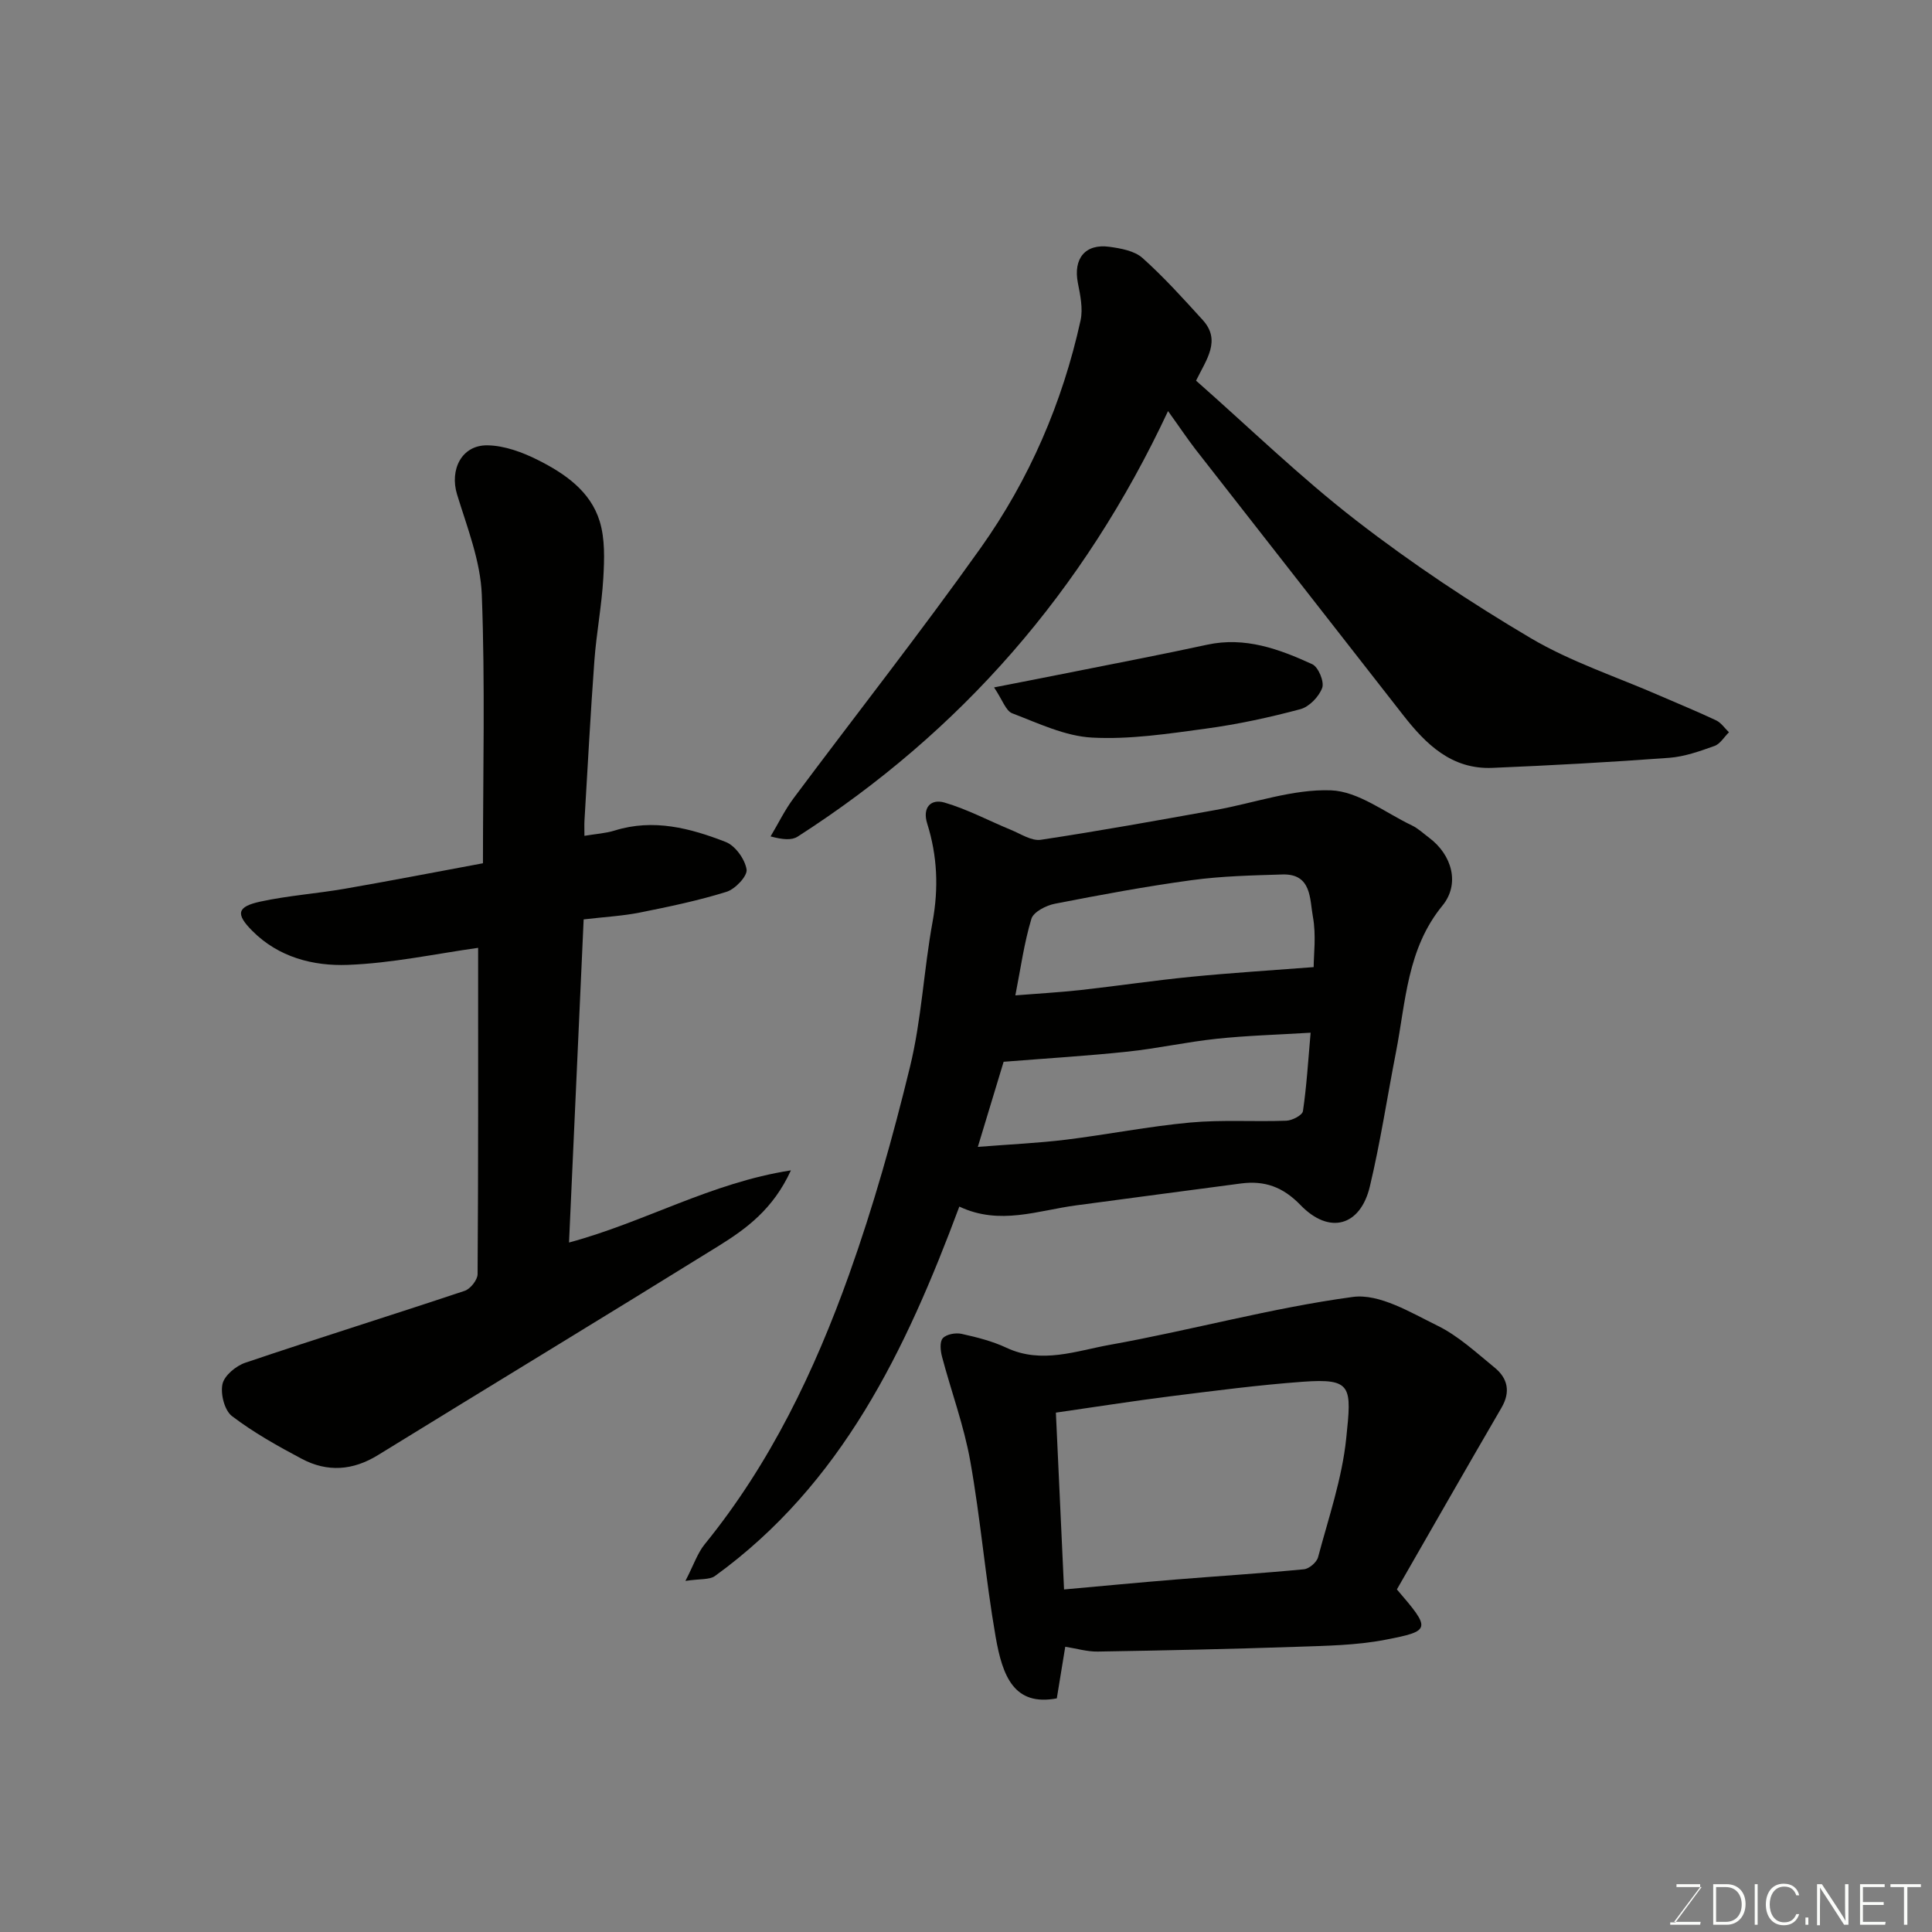
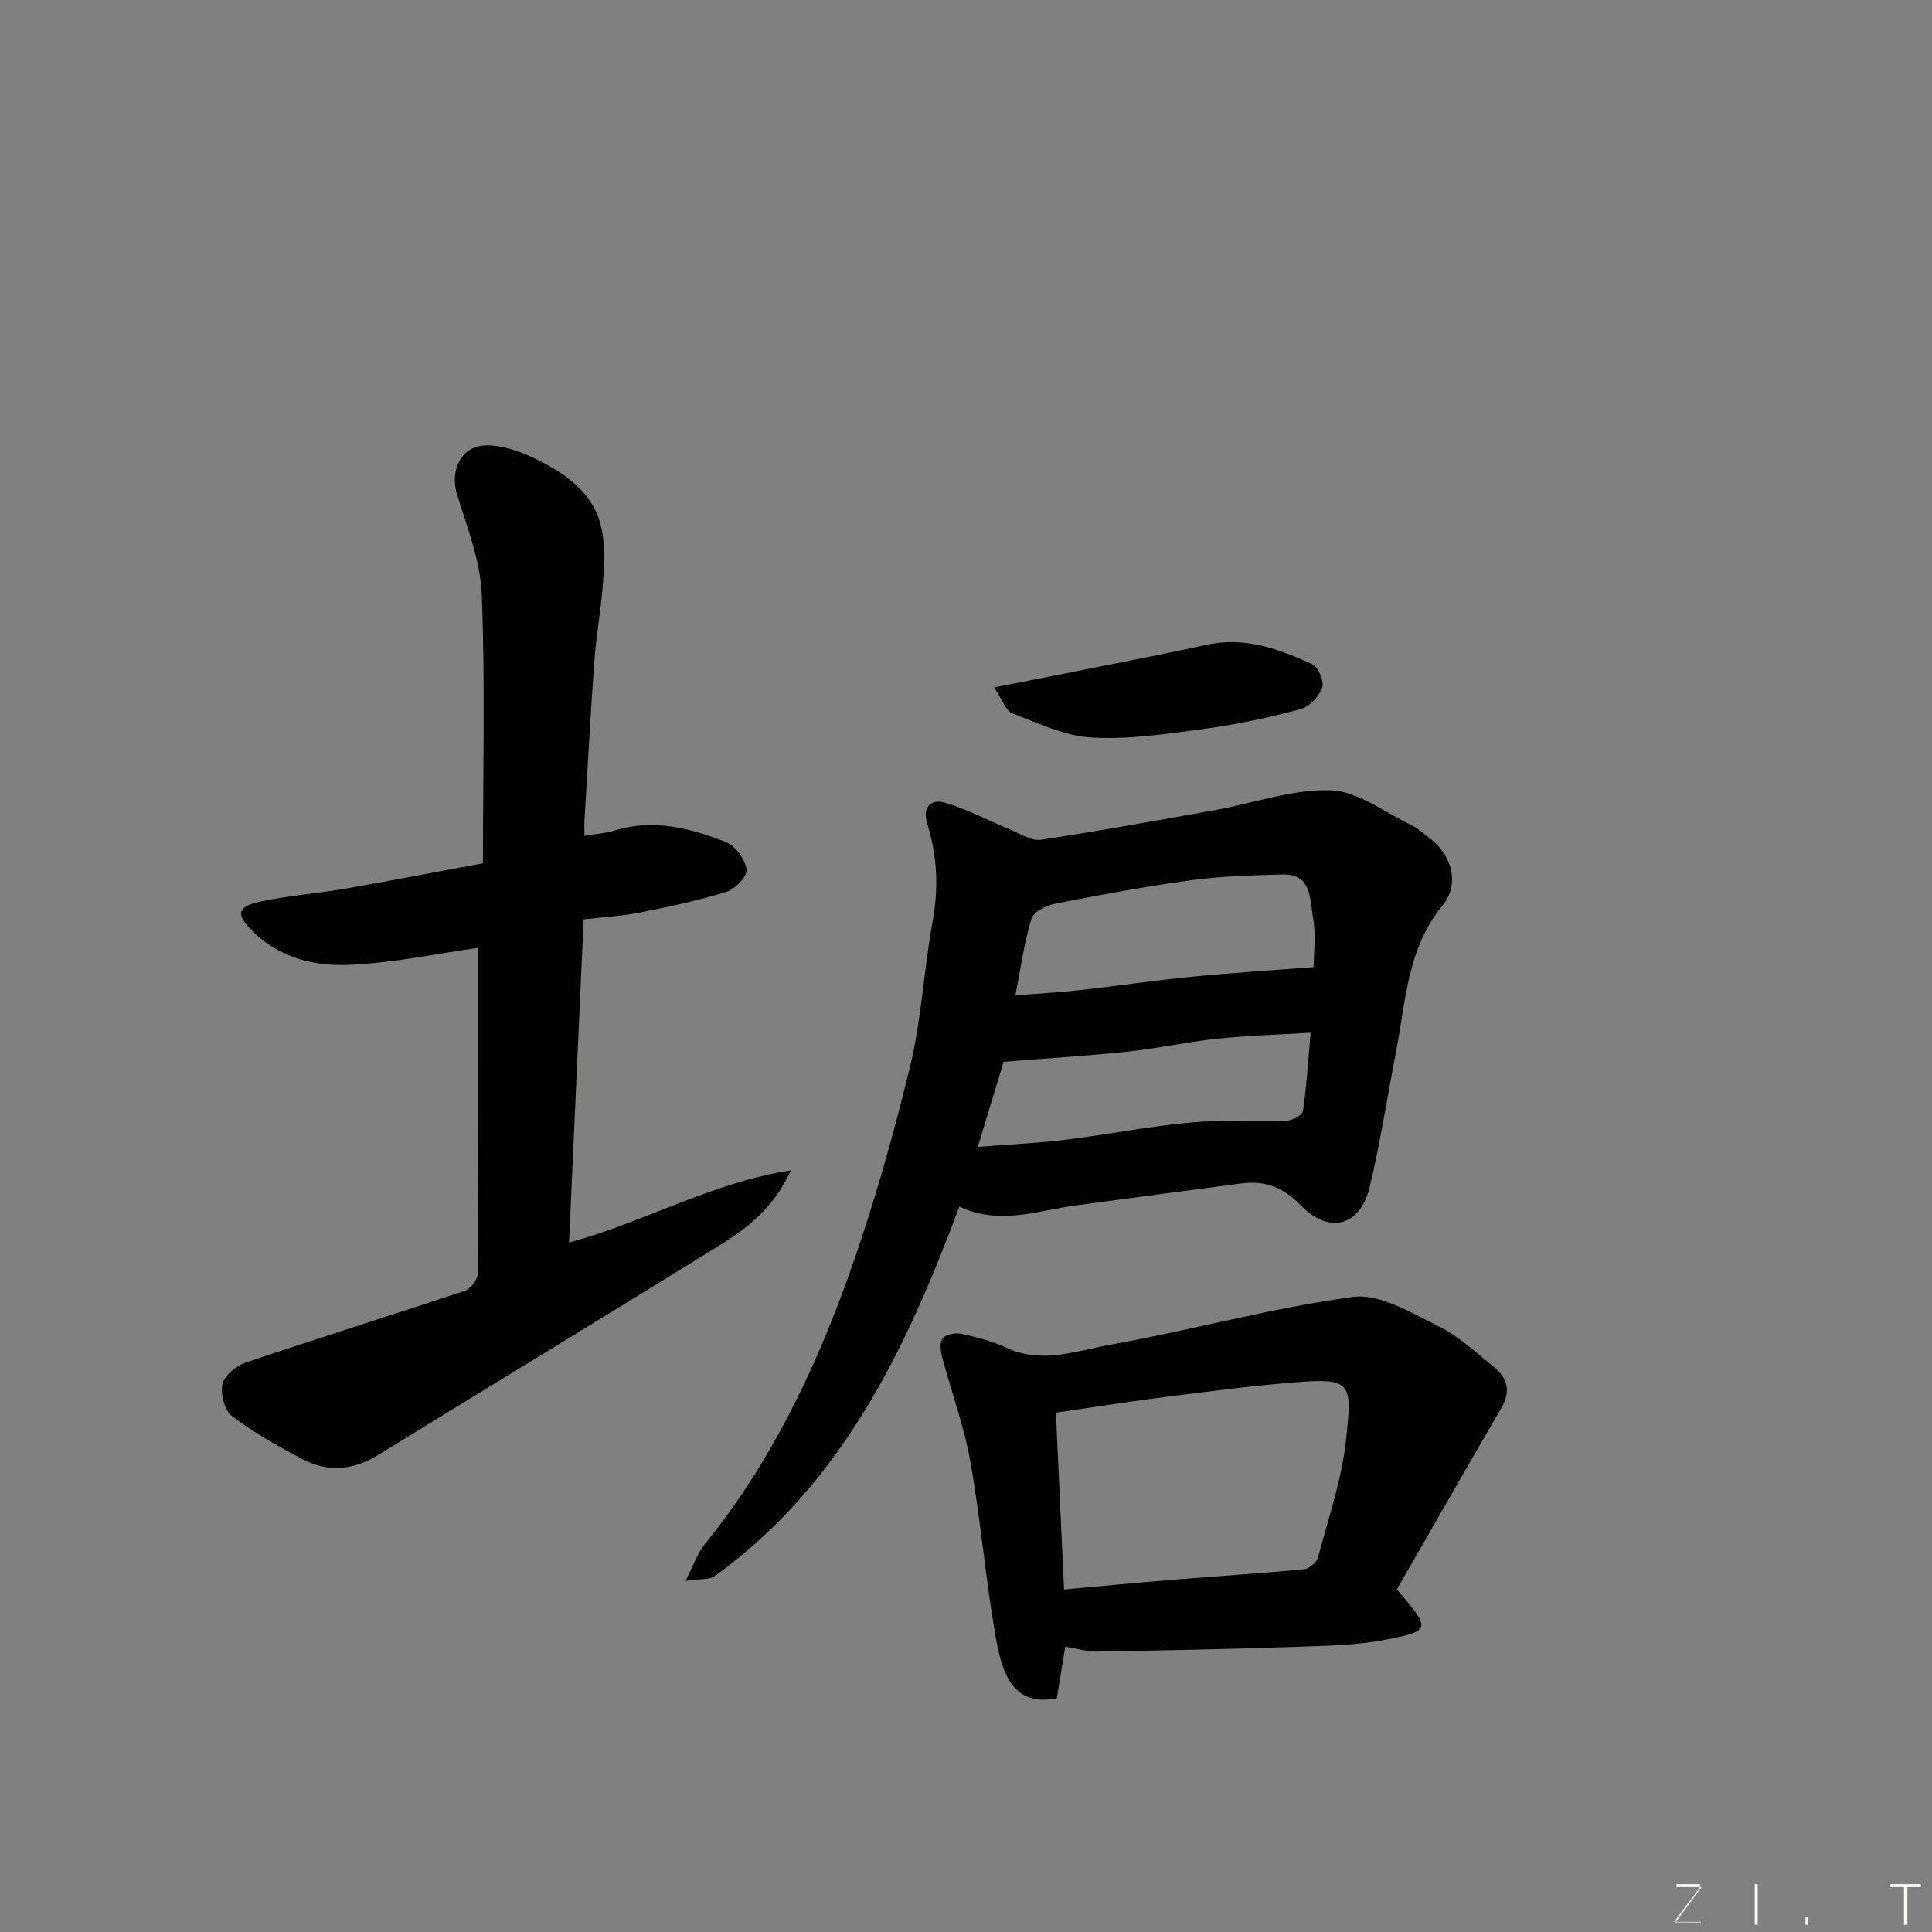
<svg xmlns="http://www.w3.org/2000/svg" enable-background="new 0 0 400 400" viewBox="0 0 400 400">
  <rect x="0" y="0" width="400" height="400" fill="#808080" stroke="none" />
  <path d="m98.99 196.24c-8.67 1.21-17.82 3.19-27.02 3.53-7.11.26-14.29-1.56-19.74-7.05-3.46-3.48-3.21-5 1.7-6.06 5.73-1.24 11.64-1.65 17.43-2.65 9.45-1.64 18.87-3.47 28.63-5.28 0-18.68.47-37.17-.24-55.61-.27-6.98-3.03-13.93-5.12-20.75-1.56-5.1.92-10.23 6.26-10.17 3.53.04 7.28 1.43 10.5 3.05 5.55 2.79 10.86 6.44 12.77 12.68 1.12 3.66.97 7.83.75 11.74-.33 5.72-1.43 11.4-1.85 17.12-.81 11.02-1.39 22.06-2.05 33.09-.05.81-.01 1.63-.01 3.17 2.34-.4 4.38-.51 6.27-1.1 8.02-2.5 15.64-.49 22.98 2.37 1.98.77 3.98 3.56 4.32 5.69.22 1.35-2.35 4.07-4.15 4.63-5.87 1.83-11.94 3.09-17.98 4.3-3.53.7-7.16.89-11.6 1.41-1 22.01-2 44.19-3.03 66.9 15.66-4.21 29.33-12.36 45.94-14.94-3.68 8.05-9.25 12.1-15.02 15.68-23.43 14.53-47 28.81-70.47 43.27-5.2 3.21-10.47 3.58-15.75.79-5-2.65-10-5.45-14.48-8.86-1.55-1.18-2.41-4.59-1.97-6.63.38-1.77 2.8-3.78 4.75-4.43 15.09-5.1 30.29-9.83 45.4-14.88 1.18-.39 2.66-2.26 2.67-3.45.16-22.75.11-45.51.11-67.56z" fill="#010100" />
  <path d="m198.62 249.81c-11.09 29.76-24.33 57.46-50.59 76.48-1.13.82-3.04.55-6.12 1.02 1.72-3.33 2.5-5.76 4-7.6 13.57-16.7 22.73-35.82 29.89-55.85 5.02-14.05 9.08-28.5 12.61-43 2.39-9.8 2.85-20.06 4.67-30.02 1.27-6.96.99-13.64-1.11-20.32-1.05-3.33.75-5.18 3.57-4.36 4.74 1.38 9.18 3.77 13.78 5.66 2.02.83 4.25 2.33 6.16 2.05 12.08-1.82 24.11-4 36.14-6.16 8-1.43 16.02-4.37 23.94-4.08 5.67.21 11.2 4.61 16.75 7.26 1.3.62 2.4 1.68 3.58 2.56 4.74 3.55 6.43 9.56 2.75 14.05-7.34 8.96-7.58 19.88-9.62 30.34-1.81 9.27-3.22 18.64-5.41 27.82-1.96 8.21-8.38 10.02-14.35 3.84-3.66-3.79-7.45-5.1-12.29-4.48-11.35 1.47-22.69 3.03-34.04 4.52-7.99 1.04-15.92 4.24-24.31.27zm73.36-49.58c0-2.53.55-6.6-.16-10.44-.67-3.6-.21-8.93-6.31-8.74-6.25.19-12.55.33-18.73 1.17-9.51 1.29-18.96 3.05-28.38 4.89-1.81.35-4.43 1.69-4.86 3.12-1.51 5.01-2.22 10.26-3.32 15.85 4.71-.38 9.11-.62 13.49-1.1 7.63-.85 15.23-1.99 22.87-2.74 8.29-.82 16.61-1.33 25.4-2.01zm-.63 13.58c-7.08.43-13.31.6-19.48 1.26-6.16.65-12.25 2.01-18.41 2.66-8.3.88-16.64 1.38-25.67 2.1-1.44 4.75-3.24 10.69-5.34 17.62 6.81-.54 12.56-.79 18.25-1.49 8.59-1.06 17.11-2.76 25.71-3.55 6.6-.61 13.29-.13 19.93-.38 1.21-.05 3.3-1.14 3.42-1.98.76-5.14 1.07-10.34 1.59-16.24z" fill="#010100" />
-   <path d="m241.83 85.11c-17.45 37.29-42.88 66.4-76.7 88.11-1.22.78-3.05.63-5.59-.05 1.58-2.64 2.93-5.45 4.76-7.9 12.9-17.29 26.25-34.26 38.74-51.83 10.07-14.18 16.93-30.06 20.68-47.11.53-2.44-.06-5.22-.56-7.76-.98-5.03 1.51-8.17 6.56-7.47 2.37.33 5.17.83 6.83 2.32 4.43 3.96 8.44 8.41 12.45 12.82 3.87 4.24.78 8.17-1.37 12.57 11.06 9.75 21.62 20.03 33.21 28.99 11.45 8.86 23.61 16.95 36.08 24.32 8.35 4.93 17.79 8.01 26.74 11.92 3.88 1.69 7.81 3.29 11.64 5.1 1.04.49 1.78 1.63 2.66 2.47-.99.97-1.81 2.41-2.99 2.83-3.04 1.09-6.21 2.22-9.4 2.46-12.18.9-24.38 1.57-36.59 2.08-8.44.35-13.77-4.89-18.53-11-14.29-18.33-28.63-36.62-42.93-54.94-1.78-2.32-3.39-4.74-5.69-7.93z" fill="#010100" />
  <path d="m289.21 329.07c7.08 8.25 7.15 8.59-2.47 10.44-5.94 1.14-12.12 1.23-18.2 1.44-13.75.47-27.5.76-41.25.99-2.21.04-4.43-.64-6.74-1-.63 3.83-1.2 7.33-1.75 10.69-8.85 1.67-11.24-4.56-12.67-12.77-2.1-12.06-3.1-24.32-5.25-36.37-1.3-7.31-3.93-14.37-5.84-21.58-.33-1.24-.52-3.11.16-3.85.75-.83 2.66-1.17 3.88-.9 3.16.7 6.38 1.51 9.3 2.88 7.31 3.43 14.48.62 21.46-.62 16.8-3.01 33.35-7.62 50.23-9.9 5.52-.75 11.99 3.22 17.57 5.96 4.32 2.12 8.02 5.58 11.81 8.67 2.72 2.22 3.33 5.02 1.42 8.3-7.36 12.64-14.61 25.35-21.66 37.62zm-68.91.01c7.88-.71 15.51-1.44 23.15-2.06 8.84-.72 17.7-1.27 26.52-2.12 1.07-.1 2.64-1.44 2.92-2.49 2.17-8.15 4.97-16.28 5.83-24.6 1.12-10.76 1.29-12.48-9.02-11.73-9.13.67-18.23 1.86-27.32 3-7.88.99-15.74 2.24-23.77 3.39.56 12.29 1.12 24.22 1.69 36.61z" fill="#010100" />
  <path d="m205.81 142.32c6.41-1.26 11.62-2.26 16.83-3.31 9.1-1.82 18.22-3.56 27.29-5.53 7.86-1.7 14.91.9 21.76 4.04 1.26.58 2.52 3.61 2.06 4.89-.67 1.83-2.69 3.93-4.53 4.42-6.43 1.72-12.99 3.14-19.59 4.03-7.81 1.06-15.74 2.27-23.54 1.85-5.59-.3-11.12-2.97-16.5-5.02-1.35-.5-2.01-2.74-3.78-5.37z" fill="#010100" />
  <g fill="#fbfcfa">
-     <path d="m346.9 398 5.4-7.3h-5.2v-.6h4.9v.6l-5.4 7.2h5.5l-.1.6h-6.2v-.5z" />
-     <path d="m354.7 390.1h2.8c2.3 0 3.9 1.6 3.9 4.1s-1.6 4.3-3.9 4.3h-2.8zm.6 7.8h2c2.2 0 3.3-1.6 3.3-3.6 0-1.8-1-3.6-3.3-3.6h-2z" />
+     <path d="m346.9 398 5.4-7.3h-5.2v-.6h4.9v.6l-5.4 7.2h5.5l-.1.6v-.5z" />
    <path d="m363.9 390.1v8.4h-.6v-8.4z" />
-     <path d="m372.5 396.3c-.4 1.3-1.4 2.3-3.2 2.3-2.4 0-3.7-1.9-3.7-4.3 0-2.3 1.2-4.3 3.7-4.3 1.8 0 2.9 1 3.2 2.4h-.6c-.4-1.1-1.1-1.8-2.5-1.8-2.1 0-3 1.9-3 3.7s.9 3.7 3 3.7c1.4 0 2.1-.7 2.5-1.7z" />
    <path d="m373.8 398.5v-1.5h.6v1.5z" />
-     <path d="m376.2 398.5v-8.4h1c1.3 2 4.4 6.6 4.9 7.6-.1-1.2-.1-2.4-.1-3.8v-3.8h.7v8.4h-.9c-1.2-1.9-4.4-6.8-5-7.7.1 1.1 0 2.3 0 3.9v3.9h-.6z" />
-     <path d="m390 394.4h-4.3v3.5h4.7l-.1.6h-5.2v-8.4h5.1v.6h-4.5v3.1h4.3z" />
    <path d="m394.2 390.7h-2.8v-.6h6.3v.6h-2.8v7.8h-.7z" />
  </g>
</svg>